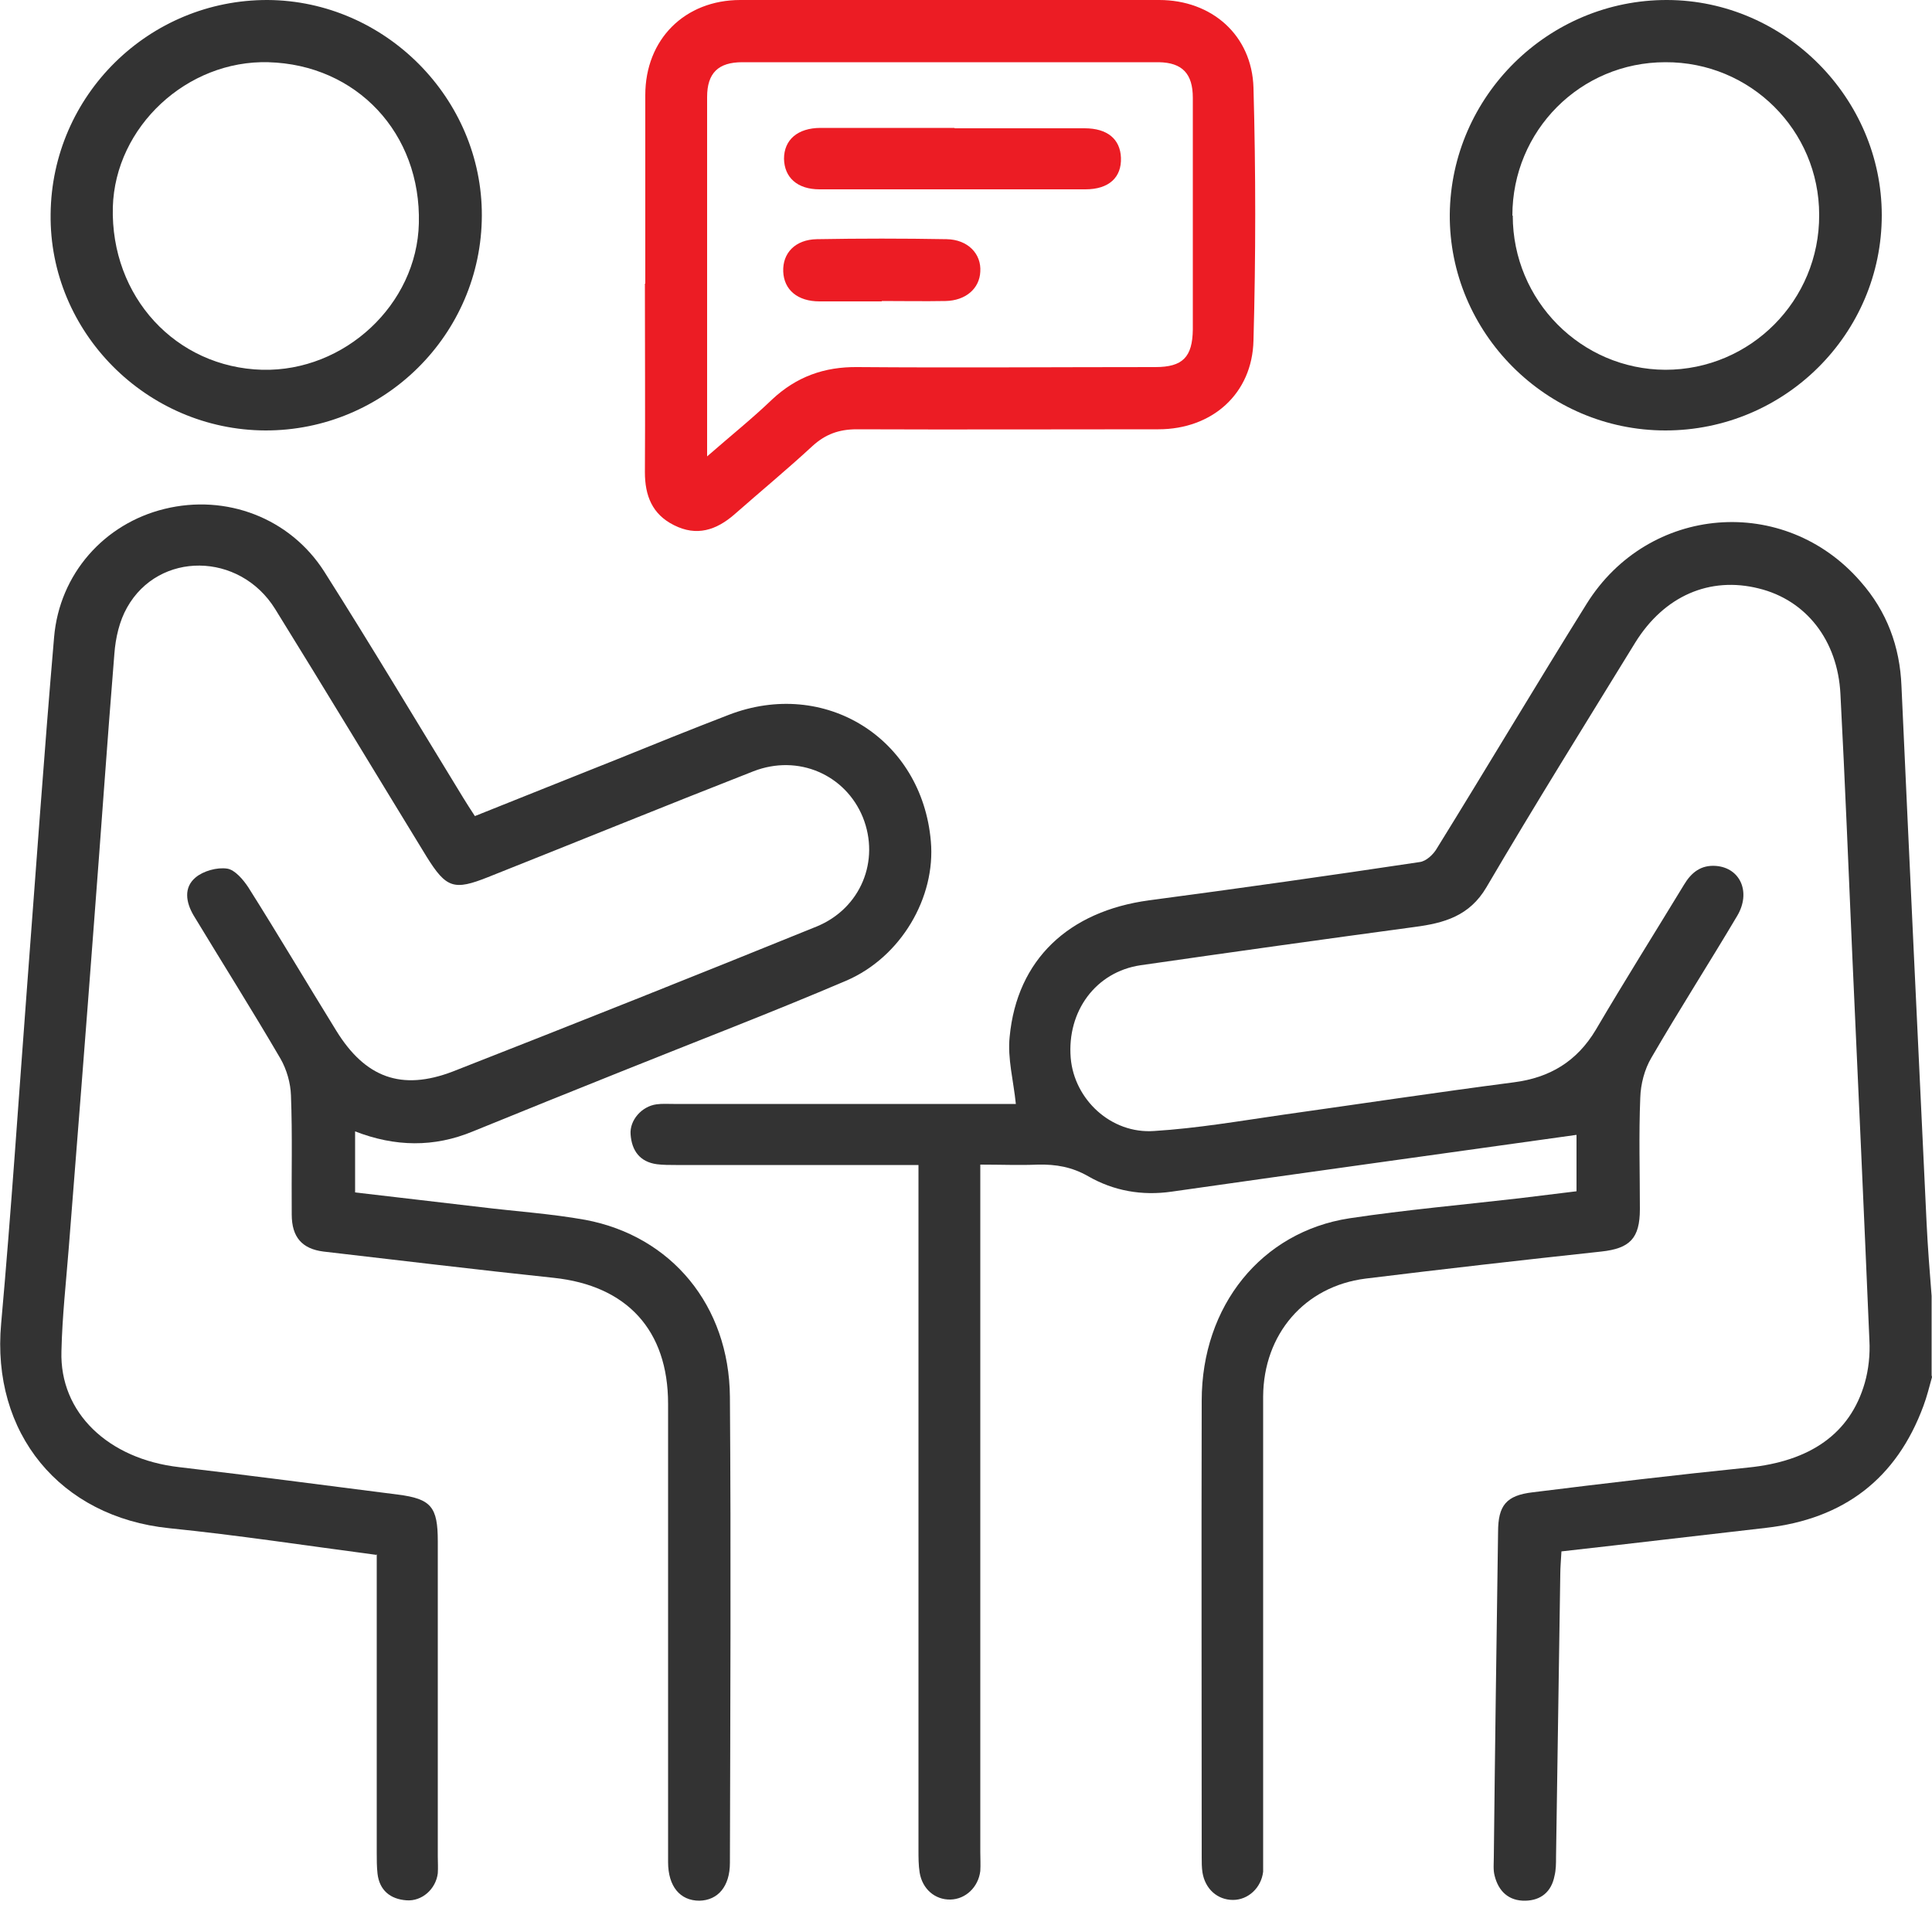
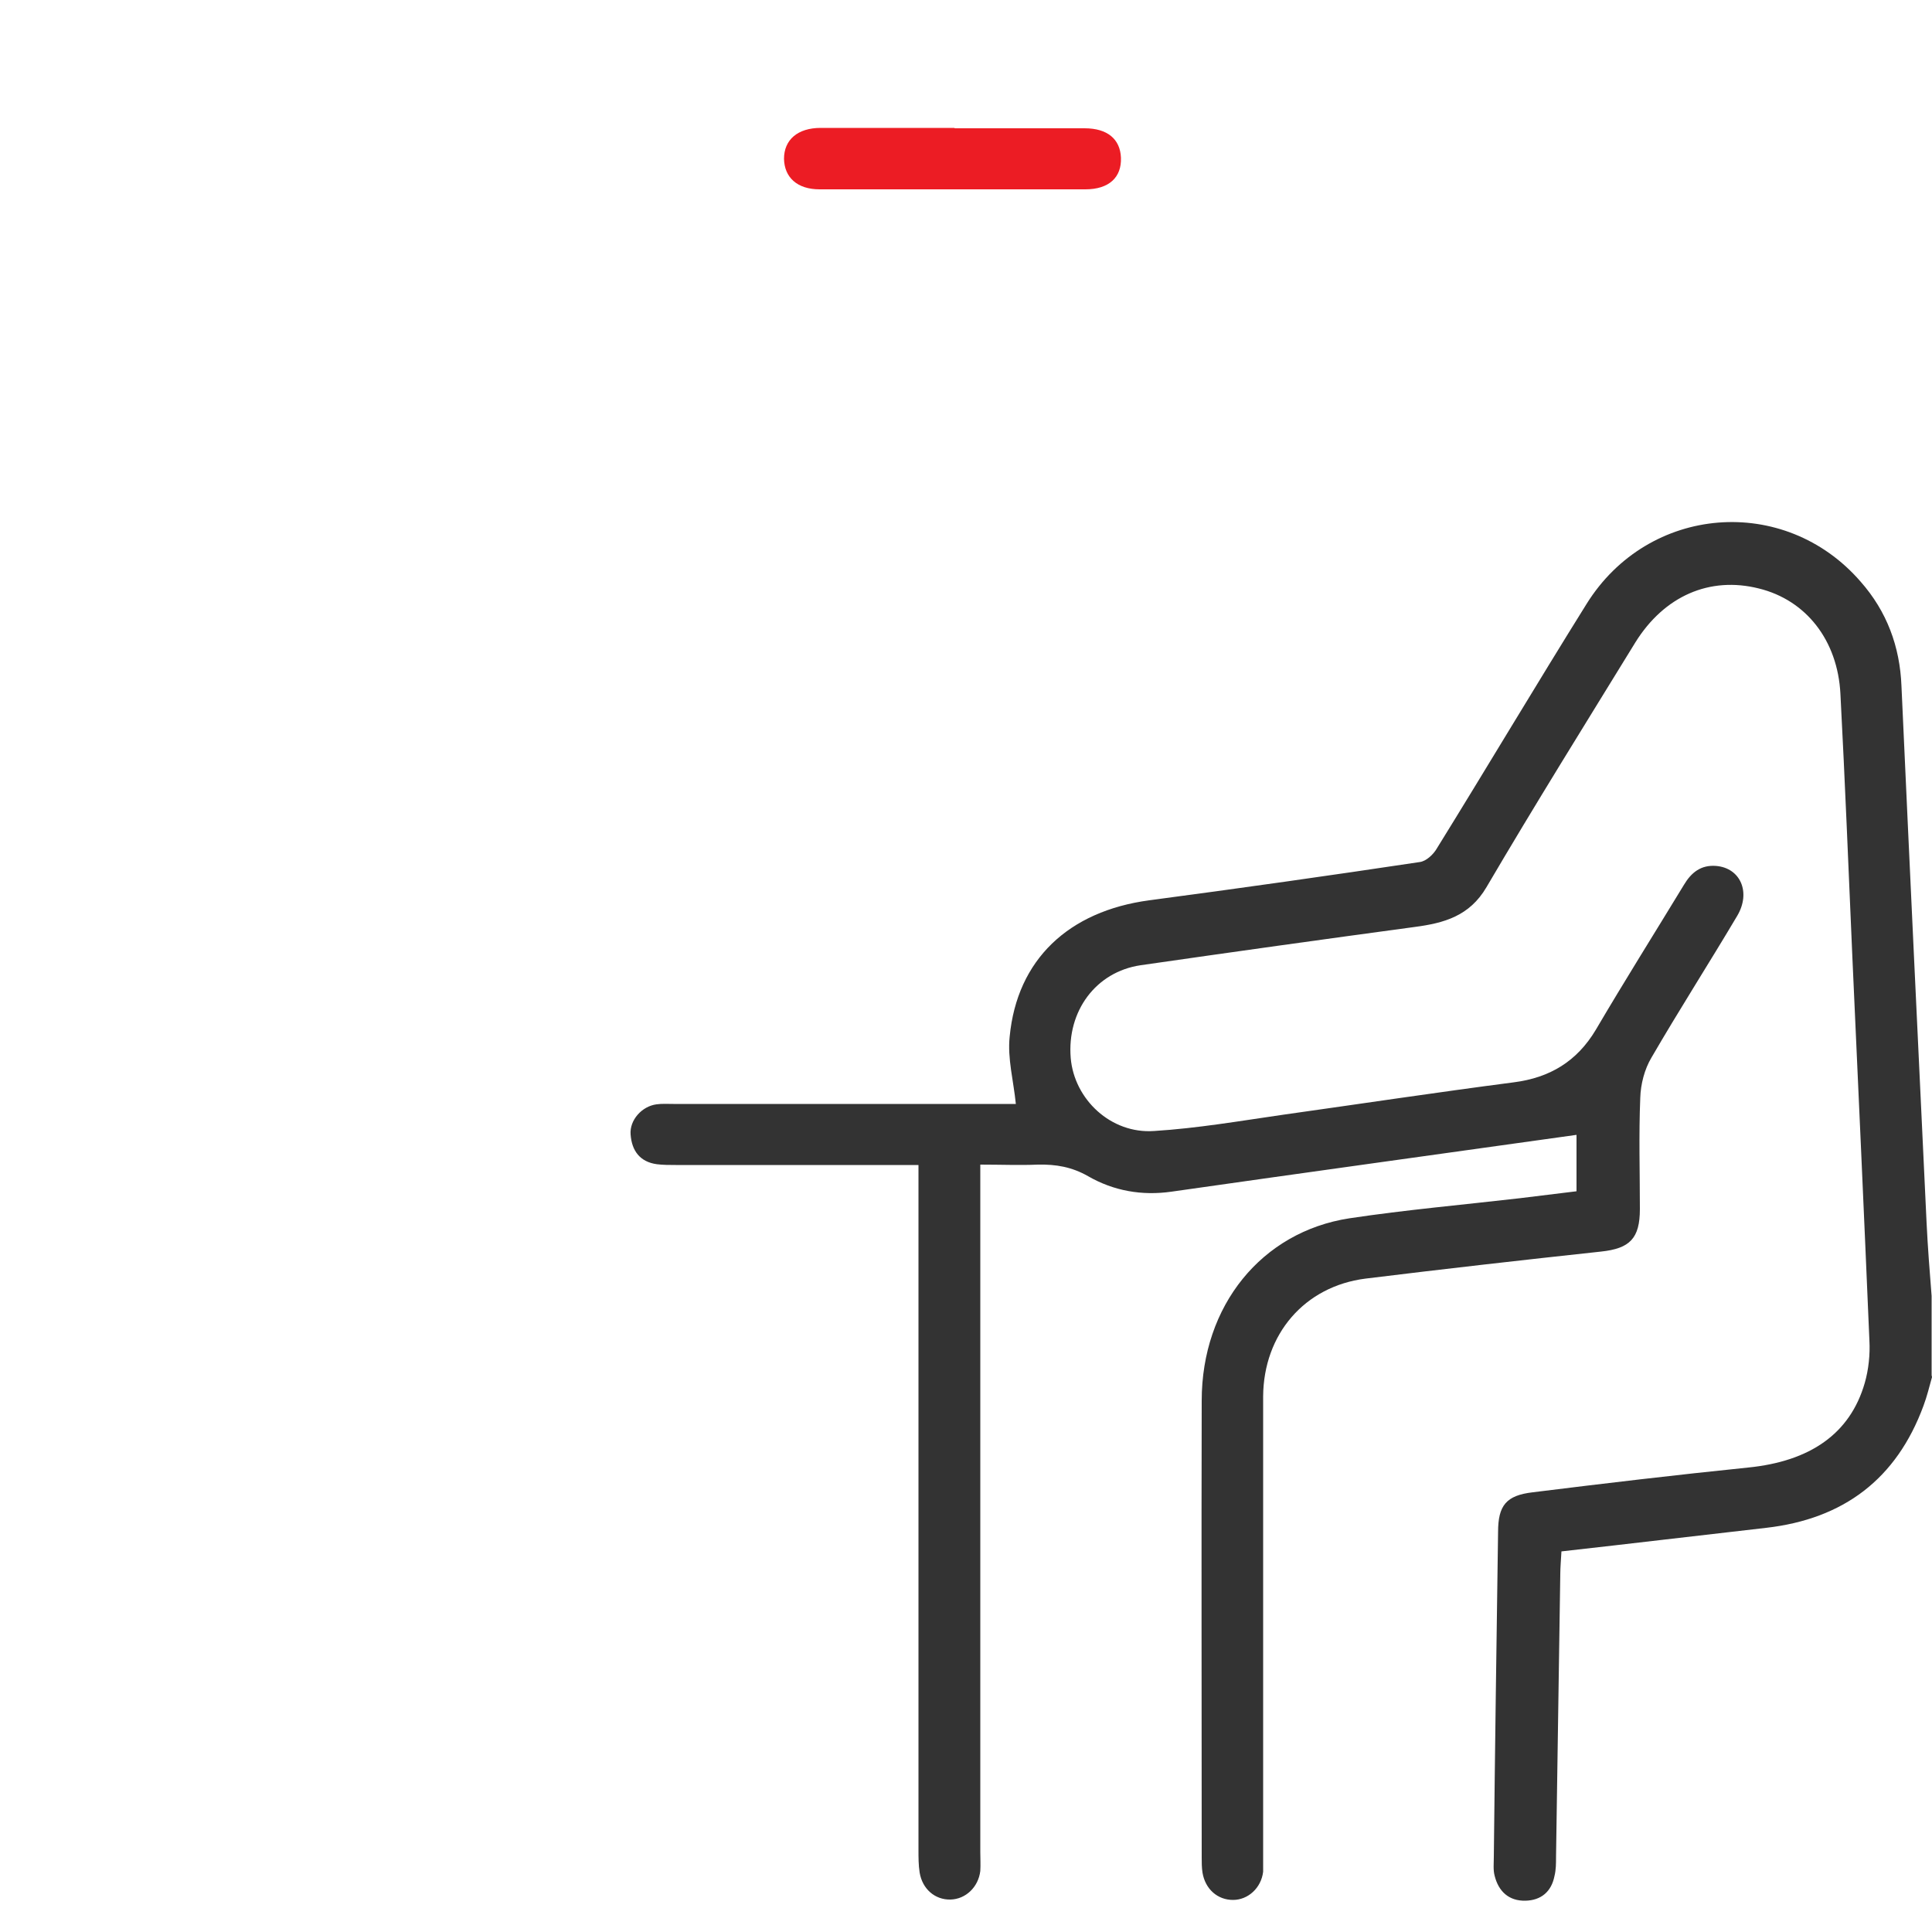
<svg xmlns="http://www.w3.org/2000/svg" id="Layer_1" data-name="Layer 1" viewBox="0 0 50 50">
  <defs>
    <style> .cls-1 { fill: #333; } .cls-1, .cls-2 { stroke-width: 0px; } .cls-2 { fill: #ec1c24; } </style>
  </defs>
  <path class="cls-1" d="M50,35.64c-.07.25-.13.5-.22.74-.7,1.9-2.07,2.93-4.07,3.16-1.76.2-3.51.41-5.3.61-.01.21-.03.4-.03.59-.04,2.44-.07,4.88-.11,7.32,0,.16,0,.33-.04.49-.08.41-.35.63-.75.64-.43.01-.7-.24-.8-.65-.04-.15-.02-.32-.02-.49.03-2.8.07-5.6.11-8.4,0-.69.21-.95.9-1.03,1.85-.23,3.71-.45,5.57-.64,1.6-.16,2.64-.87,3.02-2.19.1-.35.14-.74.12-1.1-.14-3.3-.29-6.6-.44-9.9-.1-2.28-.19-4.55-.31-6.83-.07-1.39-.89-2.43-2.11-2.73-1.27-.32-2.45.19-3.2,1.4-1.29,2.1-2.6,4.2-3.85,6.33-.44.75-1.1.93-1.86,1.03-2.37.32-4.73.65-7.09.99-1.16.17-1.91,1.19-1.81,2.4.09,1.07,1.04,1.97,2.16,1.89,1.12-.07,2.22-.26,3.33-.42,1.99-.28,3.98-.58,5.98-.84.93-.12,1.63-.54,2.12-1.36.74-1.26,1.52-2.5,2.28-3.75.19-.32.44-.52.83-.49.63.05.91.68.55,1.29-.73,1.23-1.5,2.43-2.22,3.67-.18.3-.28.69-.29,1.04-.04.96-.01,1.92-.01,2.88,0,.76-.26,1.02-1,1.1-2.04.22-4.07.45-6.1.7-1.58.2-2.64,1.44-2.65,3.05,0,3.95,0,7.91,0,11.86,0,.15,0,.29,0,.44-.05.42-.39.73-.78.73-.4,0-.72-.28-.79-.71-.02-.13-.02-.26-.02-.39,0-3.94-.01-7.88,0-11.82,0-2.46,1.55-4.37,3.82-4.72,1.46-.22,2.94-.35,4.41-.52.48-.06.97-.12,1.47-.18v-1.46c-3.49.49-6.98.97-10.48,1.47-.77.11-1.5-.02-2.16-.4-.42-.24-.83-.31-1.3-.3-.47.02-.94,0-1.49,0,0,.22,0,.41,0,.6,0,5.73,0,11.46,0,17.19,0,.16.01.33,0,.49-.05.42-.38.73-.77.74-.4.01-.73-.27-.8-.7-.03-.19-.03-.39-.03-.58,0-5.68,0-11.36,0-17.04,0-.21,0-.42,0-.69-.23,0-.4,0-.57,0-1.9,0-3.81,0-5.71,0-.16,0-.33,0-.49-.02-.44-.06-.65-.35-.68-.77-.03-.37.29-.73.67-.78.14-.02.29-.01.44-.01,2.78,0,5.57,0,8.35,0,.18,0,.36,0,.51,0-.06-.6-.22-1.18-.16-1.74.19-2,1.53-3.25,3.61-3.53,2.34-.31,4.67-.64,7-.99.17-.02.36-.2.45-.36,1.3-2.1,2.56-4.22,3.87-6.32,1.6-2.57,5.12-2.85,7.09-.58.68.77,1.02,1.68,1.06,2.71.21,4.63.43,9.26.65,13.89.03.63.08,1.26.13,1.89v2.05Z" />
-   <path class="cls-1" d="M9.74,40.24c-1.82-.24-3.58-.51-5.36-.69-2.83-.29-4.61-2.46-4.35-5.3.26-2.9.45-5.8.67-8.71.23-3.02.44-6.03.7-9.05.14-1.64,1.3-2.94,2.86-3.32,1.59-.39,3.24.23,4.13,1.62,1.23,1.94,2.4,3.9,3.6,5.86.09.15.19.3.3.47,1.24-.5,2.46-.98,3.68-1.47.96-.39,1.93-.78,2.89-1.15,2.49-.96,5,.61,5.23,3.27.13,1.45-.77,3-2.19,3.61-1.92.82-3.88,1.57-5.82,2.35-1.28.51-2.56,1.03-3.84,1.55-1.01.42-2.02.4-3.05,0v1.58c1.09.13,2.17.25,3.25.38.9.11,1.82.17,2.71.33,2.23.42,3.72,2.22,3.74,4.58.03,4.02.01,8.04,0,12.06,0,.61-.31.97-.79.98-.5,0-.81-.37-.81-1,0-3.95,0-7.91,0-11.86,0-1.91-1.07-3.06-2.96-3.26-1.99-.21-3.97-.45-5.96-.68-.55-.07-.82-.37-.82-.96-.01-1.03.02-2.05-.02-3.08-.01-.32-.11-.67-.27-.95-.73-1.25-1.5-2.47-2.25-3.71-.2-.34-.26-.72.05-.98.2-.17.56-.27.82-.23.2.03.42.29.55.49.77,1.22,1.51,2.47,2.27,3.7.75,1.22,1.69,1.57,3.02,1.06,3.14-1.23,6.28-2.48,9.41-3.75,1.15-.47,1.65-1.71,1.2-2.83-.45-1.1-1.67-1.64-2.83-1.19-2.3.9-4.58,1.83-6.87,2.74-.88.35-1.08.29-1.59-.53-1.31-2.14-2.6-4.28-3.92-6.41-.92-1.48-3.01-1.5-3.83-.04-.2.35-.3.79-.33,1.2-.19,2.33-.35,4.67-.53,7-.21,2.79-.43,5.58-.65,8.37-.07.89-.17,1.78-.19,2.68-.05,1.59,1.21,2.79,3.05,3,1.89.22,3.77.47,5.66.71.86.11,1.03.32,1.03,1.21,0,2.72,0,5.44,0,8.15,0,.15.01.29,0,.44-.05.41-.41.73-.81.7-.42-.03-.7-.26-.75-.69-.02-.18-.02-.36-.02-.54,0-2.38,0-4.75,0-7.13,0-.19,0-.38,0-.6Z" />
-   <path class="cls-2" d="M16.7,7.34c0-1.63,0-3.26,0-4.88,0-1.44,1.02-2.46,2.46-2.46,3.61,0,7.23,0,10.84,0,1.36,0,2.4.91,2.44,2.27.06,2.18.06,4.36,0,6.54-.03,1.38-1.07,2.3-2.46,2.3-2.6,0-5.21.01-7.81,0-.46,0-.81.13-1.14.43-.66.61-1.35,1.18-2.02,1.77-.47.41-.98.58-1.57.28-.56-.28-.75-.76-.75-1.37.01-1.63,0-3.26,0-4.88ZM18.29,11.82c.63-.55,1.18-.99,1.69-1.48.63-.59,1.35-.85,2.21-.84,2.57.02,5.14,0,7.71,0,.71,0,.96-.26.97-.97,0-2,0-4,0-6,0-.62-.27-.91-.88-.92-3.59,0-7.19,0-10.78,0-.62,0-.91.28-.91.9,0,3.06,0,6.11,0,9.31Z" />
-   <path class="cls-1" d="M6.87,11.14c-3.08-.01-5.6-2.55-5.56-5.6C1.34,2.46,3.86-.01,6.93,0c3.04.02,5.55,2.55,5.54,5.58-.01,3.08-2.53,5.57-5.61,5.56ZM6.95,1.61c-2.11-.06-3.97,1.67-4.03,3.75-.06,2.32,1.63,4.15,3.87,4.21,2.13.05,4-1.69,4.05-3.79.06-2.33-1.61-4.11-3.9-4.17Z" />
-   <path class="cls-1" d="M43.1,11.14c-3.08,0-5.6-2.53-5.58-5.59C37.55,2.48,40.08-.01,43.15,0c3.04.01,5.55,2.54,5.55,5.57,0,3.07-2.51,5.57-5.6,5.57ZM39.15,5.58c0,2.2,1.77,3.98,3.95,3.99,2.2,0,3.99-1.79,3.98-4.01,0-2.19-1.78-3.96-3.98-3.95-2.2,0-3.96,1.77-3.96,3.97Z" />
  <path class="cls-2" d="M24.7,3.32c1.12,0,2.25,0,3.37,0,.59,0,.92.28.94.76.02.51-.31.82-.92.82-2.29,0-4.59,0-6.88,0-.58,0-.91-.31-.92-.79,0-.49.35-.8.95-.8,1.16,0,2.31,0,3.47,0Z" />
-   <path class="cls-2" d="M22.82,7.8c-.54,0-1.07,0-1.61,0-.57,0-.92-.3-.94-.77-.02-.48.31-.83.87-.84,1.12-.02,2.24-.02,3.36,0,.55.01.9.38.87.84-.02.44-.38.75-.9.76-.55.01-1.1,0-1.65,0Z" />
</svg>